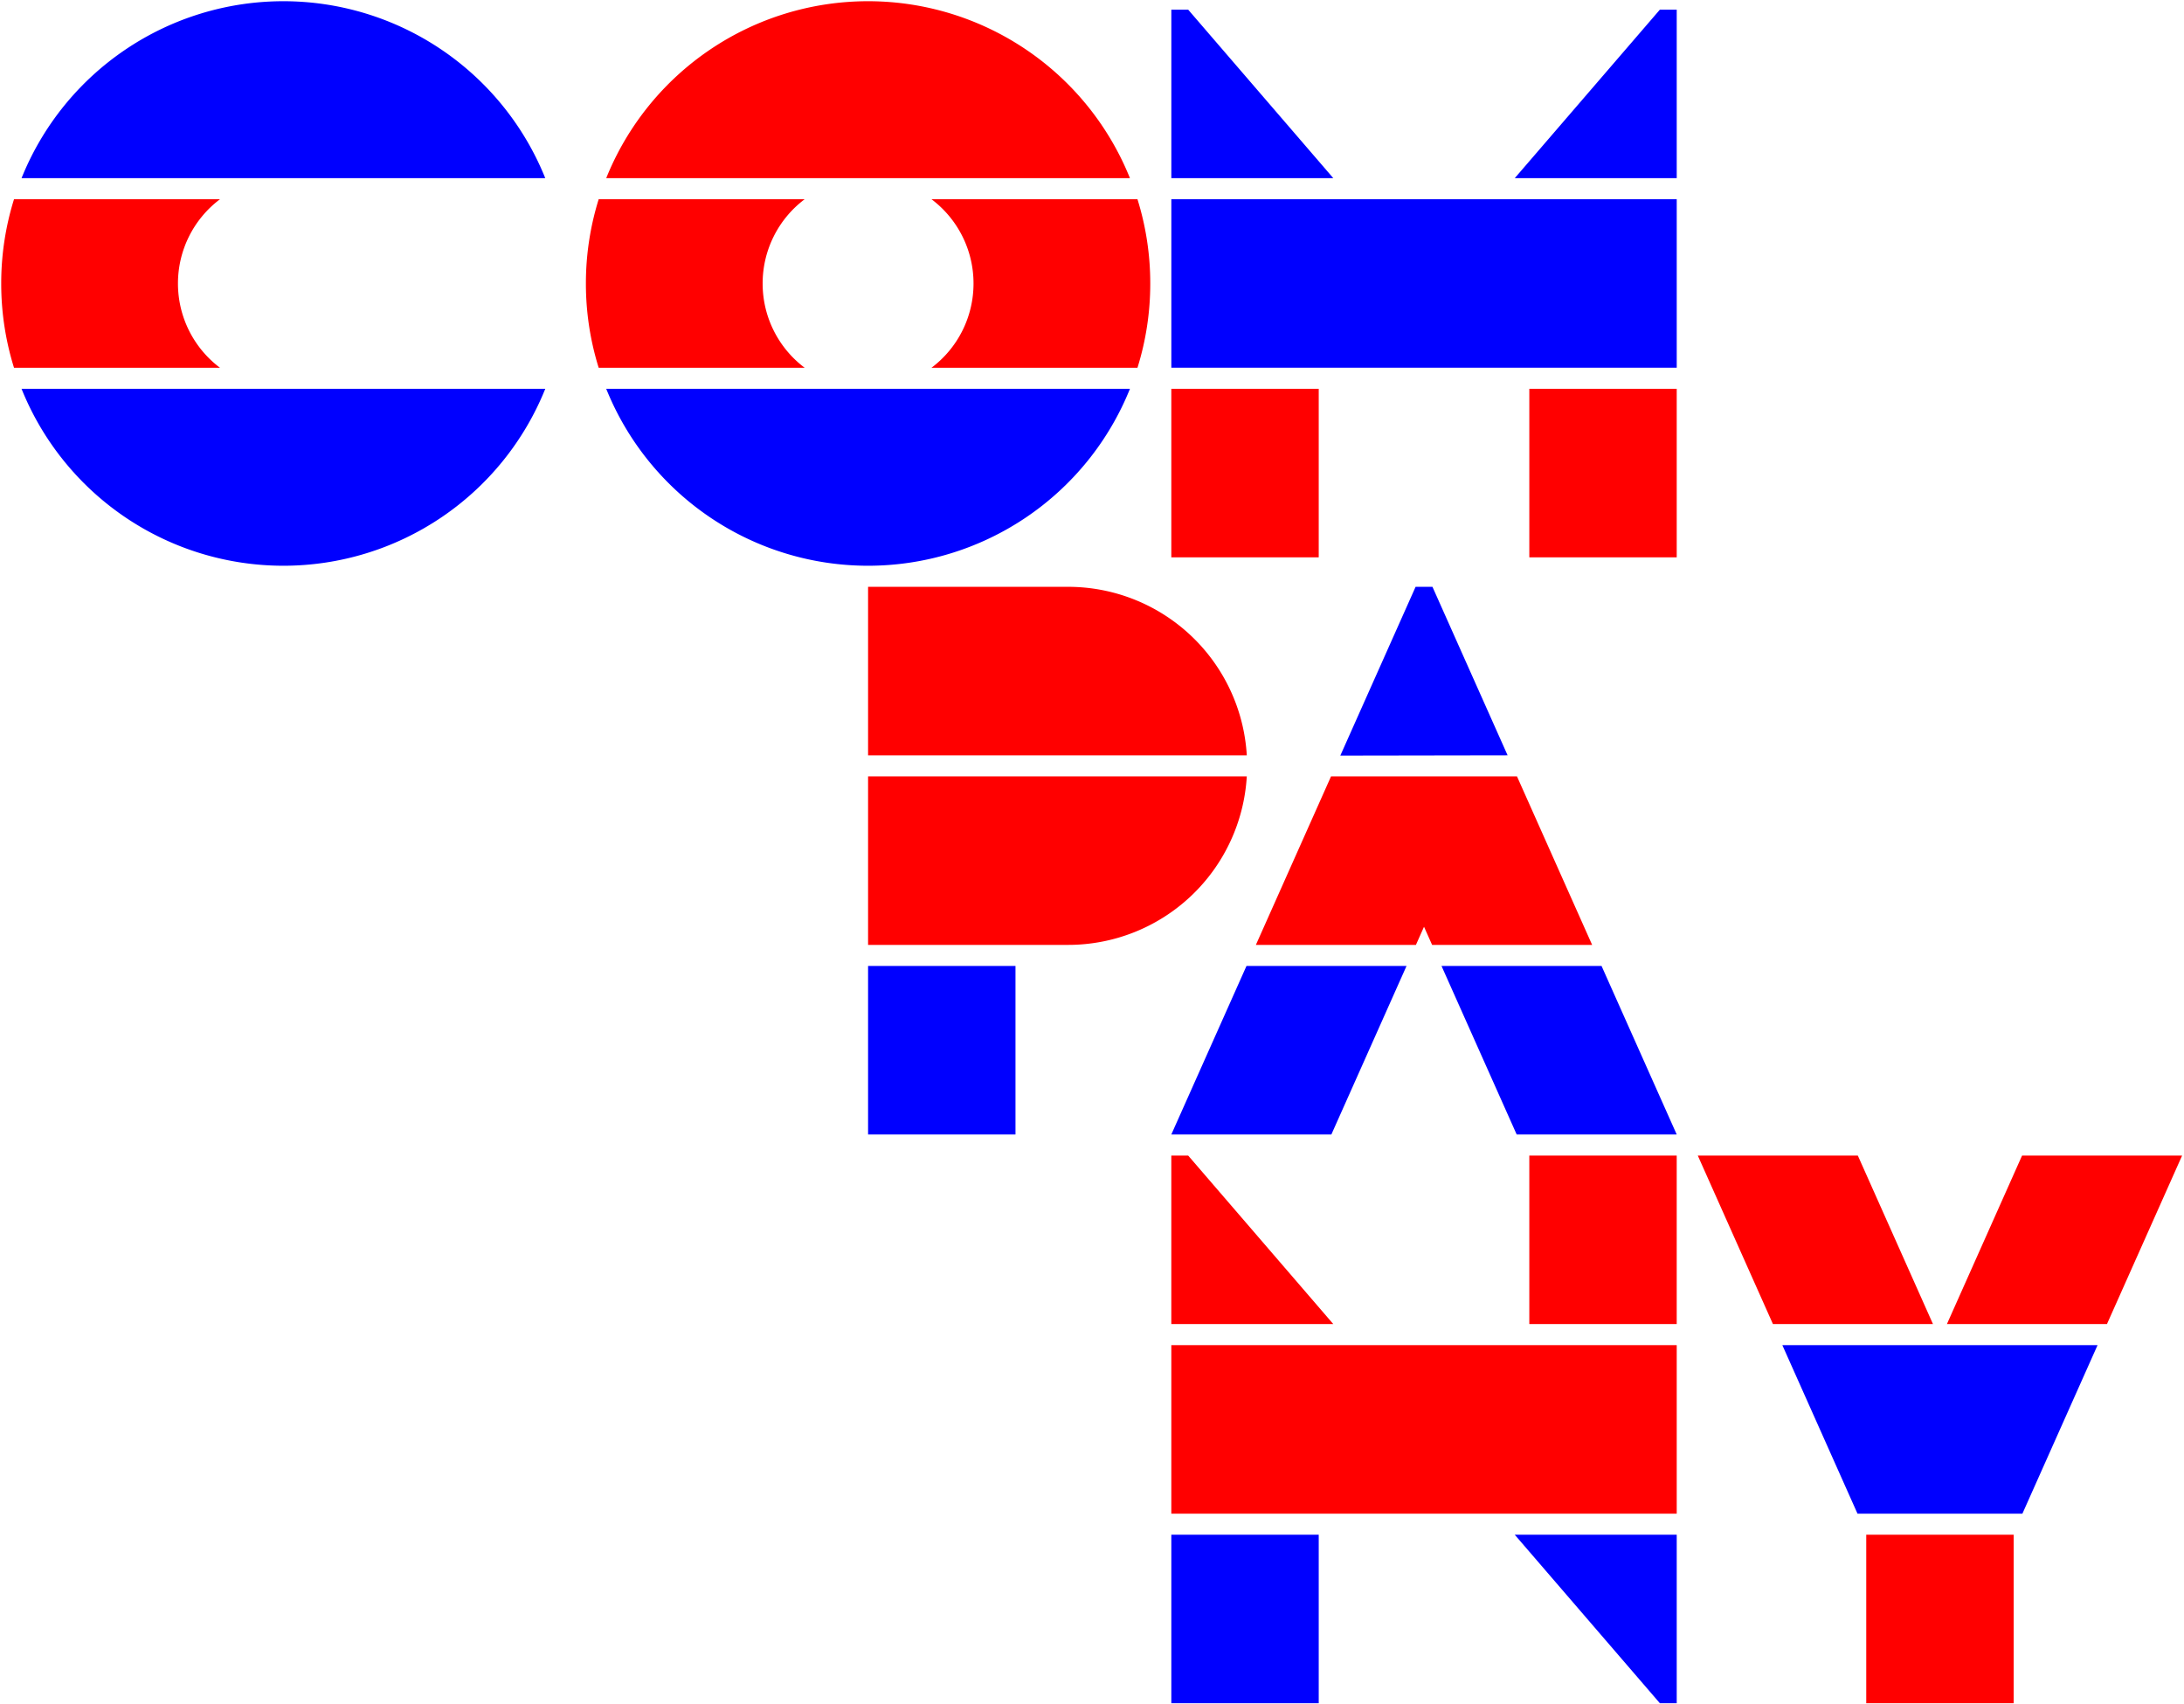
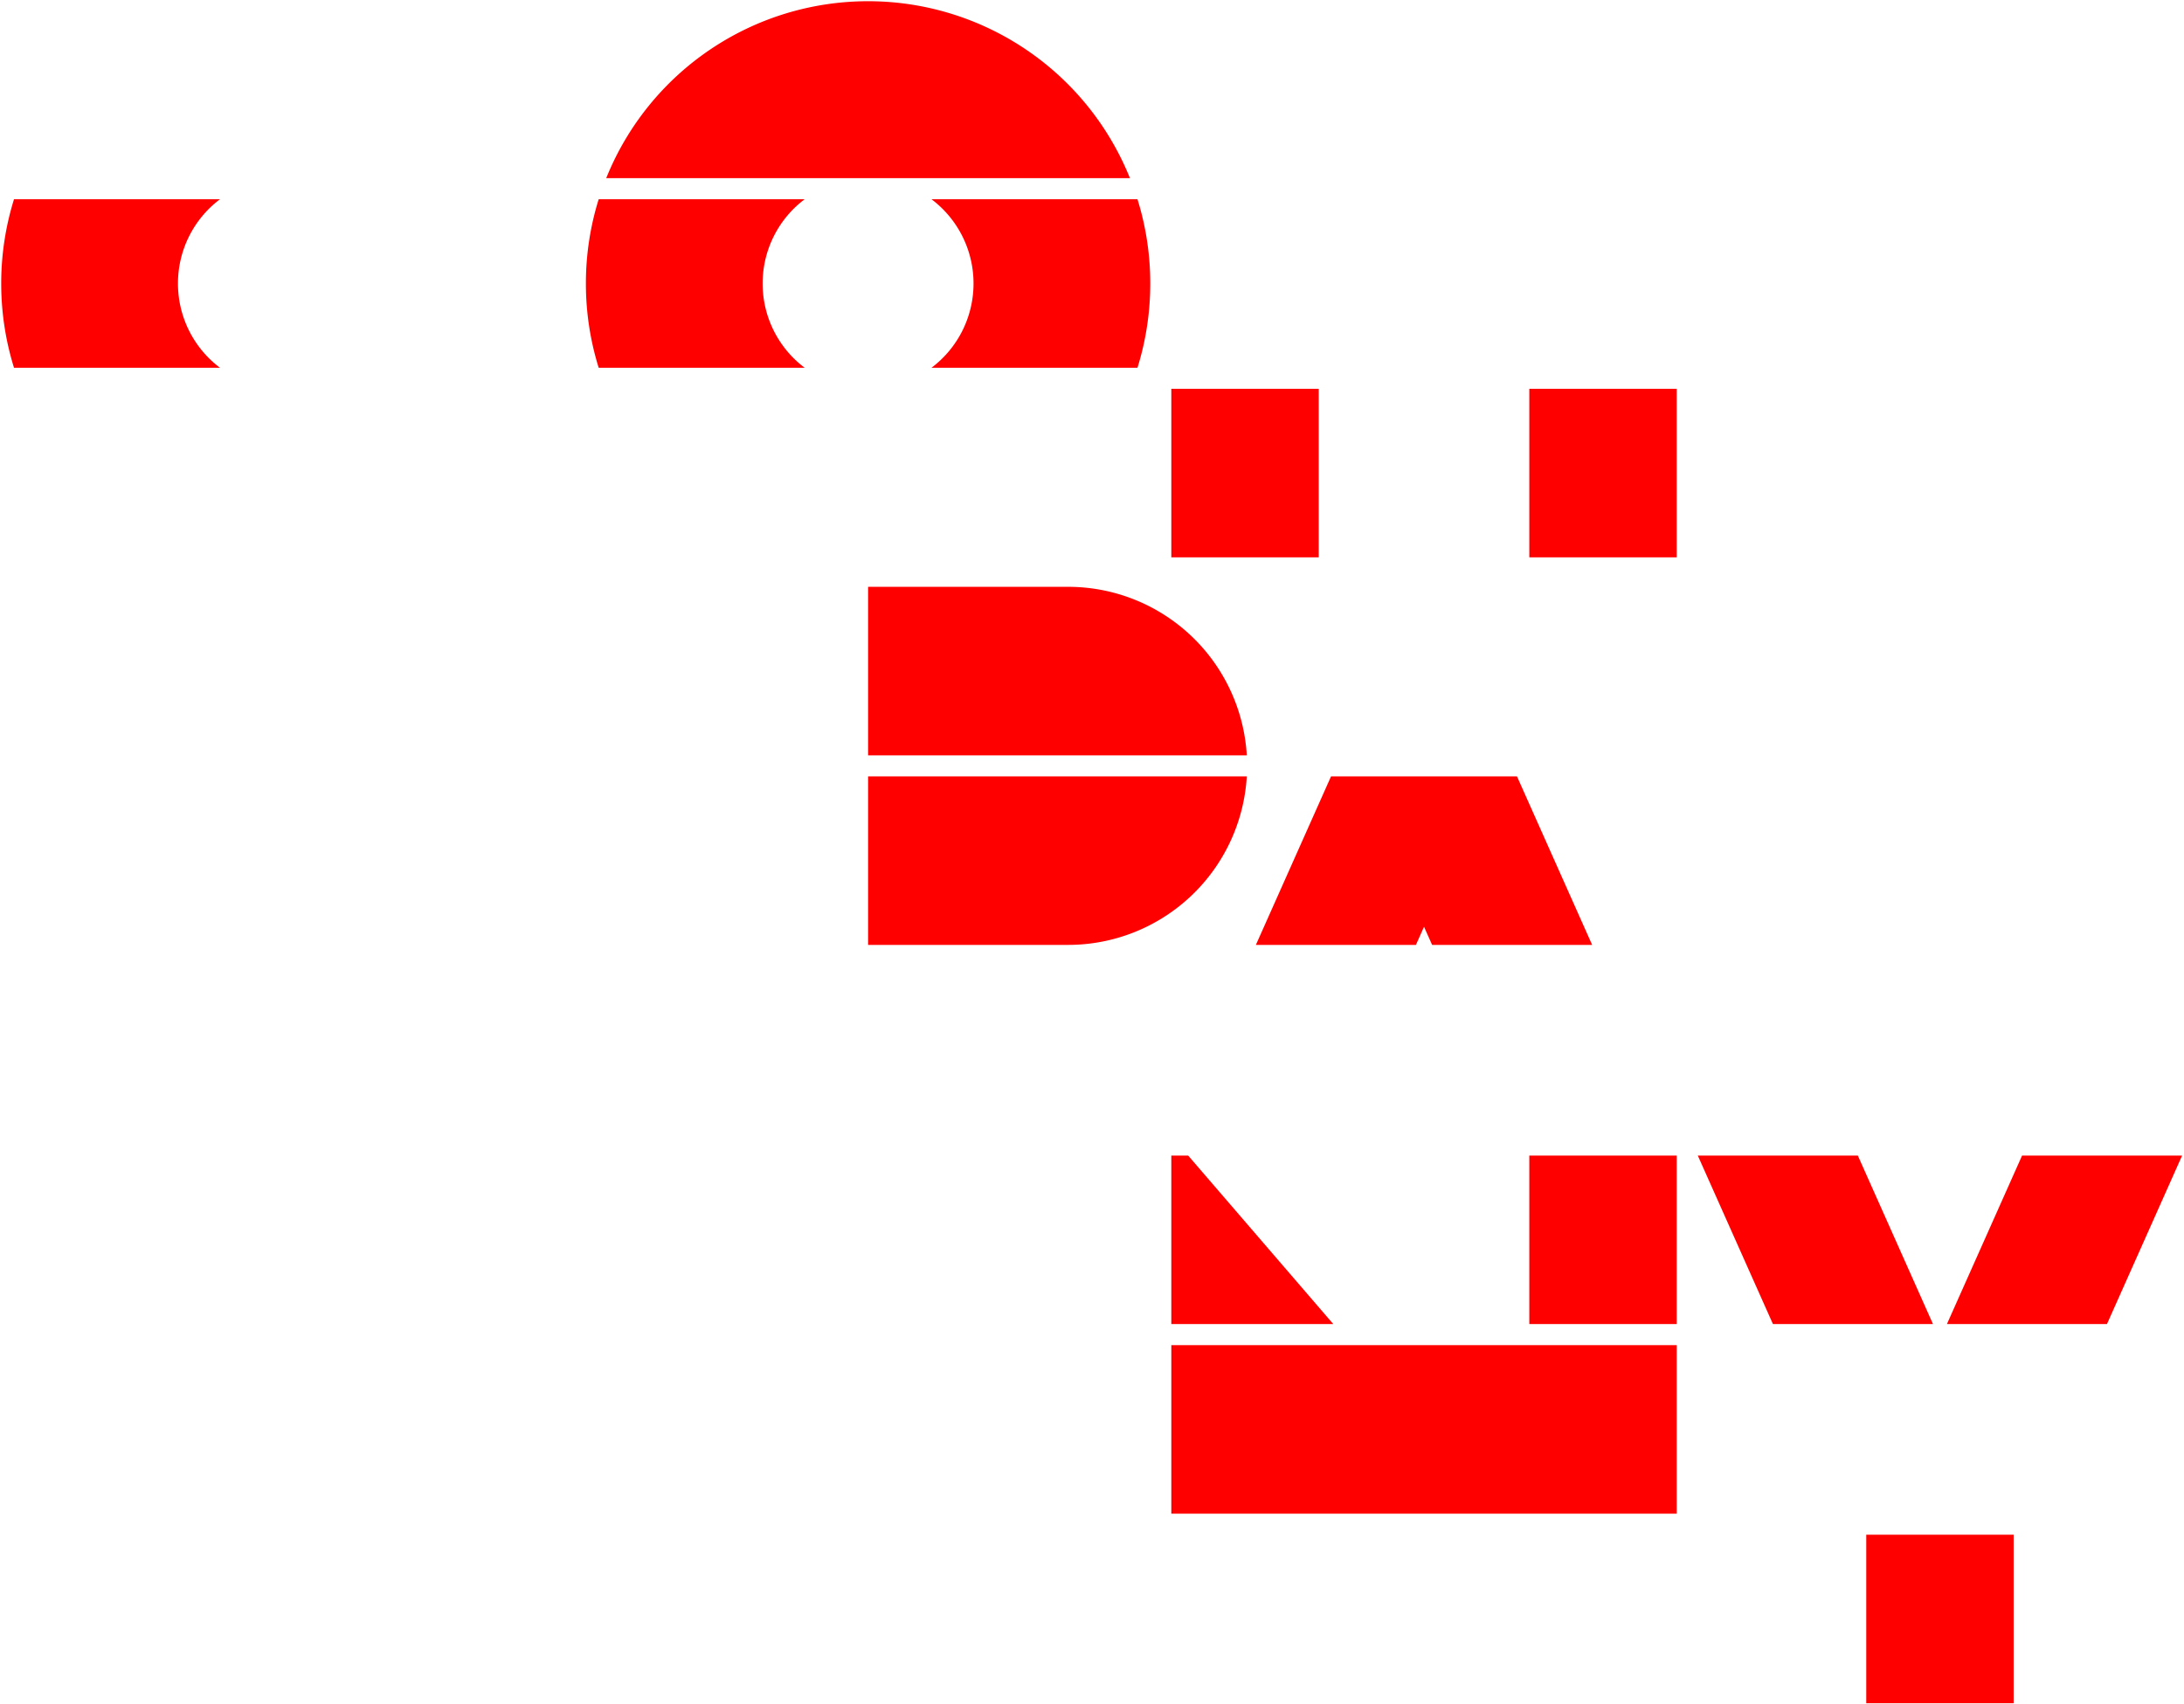
<svg xmlns="http://www.w3.org/2000/svg" width="895.023" height="698.295" viewBox="0 0 895.023 698.295">
  <g transform="translate(-1106.5 -545.5)">
    <path d="M-8897.694,1335.3v-69.038h60.407V1335.3Zm-284.788-77.668v-69.04h207.118v69.04Zm317.848-77.67,30.8-69.04h65.587l-30.8,69.04Zm-71.3,0-30.8-69.04h65.587l30.8,69.04Zm-99.841,0v-69.04h60.408v69.04Zm-146.71,0v-69.04h6.905l59.479,69.04Zm106.88-155.338-3.32-7.439-3.319,7.439h-65.587l30.8-69.04h76.208l30.8,69.04Zm-231.148,0V955.579h155.2a73.349,73.349,0,0,1-73.221,69.038Zm0-77.665v-69.04h81.981a73.351,73.351,0,0,1,73.221,69.04Zm270.979-81.123V796.791h60.408v69.038Zm-146.71,0V796.791h60.41v69.038Zm-98.284-77.668a43.138,43.138,0,0,0,17.224-34.52,43.135,43.135,0,0,0-17.224-34.52h84.414a115.624,115.624,0,0,1,5.242,34.52,115.636,115.636,0,0,1-5.242,34.52Zm-136.385,0a115.635,115.635,0,0,1-5.24-34.52,115.624,115.624,0,0,1,5.24-34.52h84.413a43.143,43.143,0,0,0-17.224,34.52,43.147,43.147,0,0,0,17.224,34.52Zm-239.606,0a115.574,115.574,0,0,1-5.242-34.52,115.562,115.562,0,0,1,5.242-34.52h84.409a43.144,43.144,0,0,0-17.219,34.52,43.148,43.148,0,0,0,17.219,34.52Zm242.69-77.67A115.675,115.675,0,0,1-9306.751,638a115.672,115.672,0,0,1,107.313,72.491Z" transform="translate(10769 -92)" fill="red" stroke="rgba(0,0,0,0)" stroke-miterlimit="10" stroke-width="1" />
-     <path d="M-8990.593,1335.3l-59.481-69.038h66.385V1335.3Zm-200.214,0v-69.038h60.407V1335.3Zm281.2-77.668-30.8-69.04h129.184l-30.8,69.04Zm-139.671-155.34-30.8-69.038h65.587l30.8,69.038Zm-141.53,0,30.8-69.038h65.59l-30.8,69.038Zm-124.271,0V1033.25h60.41v69.038ZM-9090.7,877.912h6.906l30.8,69.038-68.558.112Zm-331.689-81.121h214.628a115.678,115.678,0,0,1-107.314,72.491A115.677,115.677,0,0,1-9422.392,796.791Zm-239.608,0h214.63a115.678,115.678,0,0,1-107.316,72.491A115.674,115.674,0,0,1-9662,796.791Zm471.193-8.63v-69.04h207.115v69.04Zm140.732-77.67,59.481-69.04h6.9v69.04Zm-140.732,0v-69.04h6.9l59.479,69.04Zm-471.193,0A115.671,115.671,0,0,1-9554.687,638a115.675,115.675,0,0,1,107.316,72.491Z" transform="translate(10777.326 -92)" fill="blue" stroke="rgba(0,0,0,0)" stroke-miterlimit="10" stroke-width="1" />
  </g>
</svg>